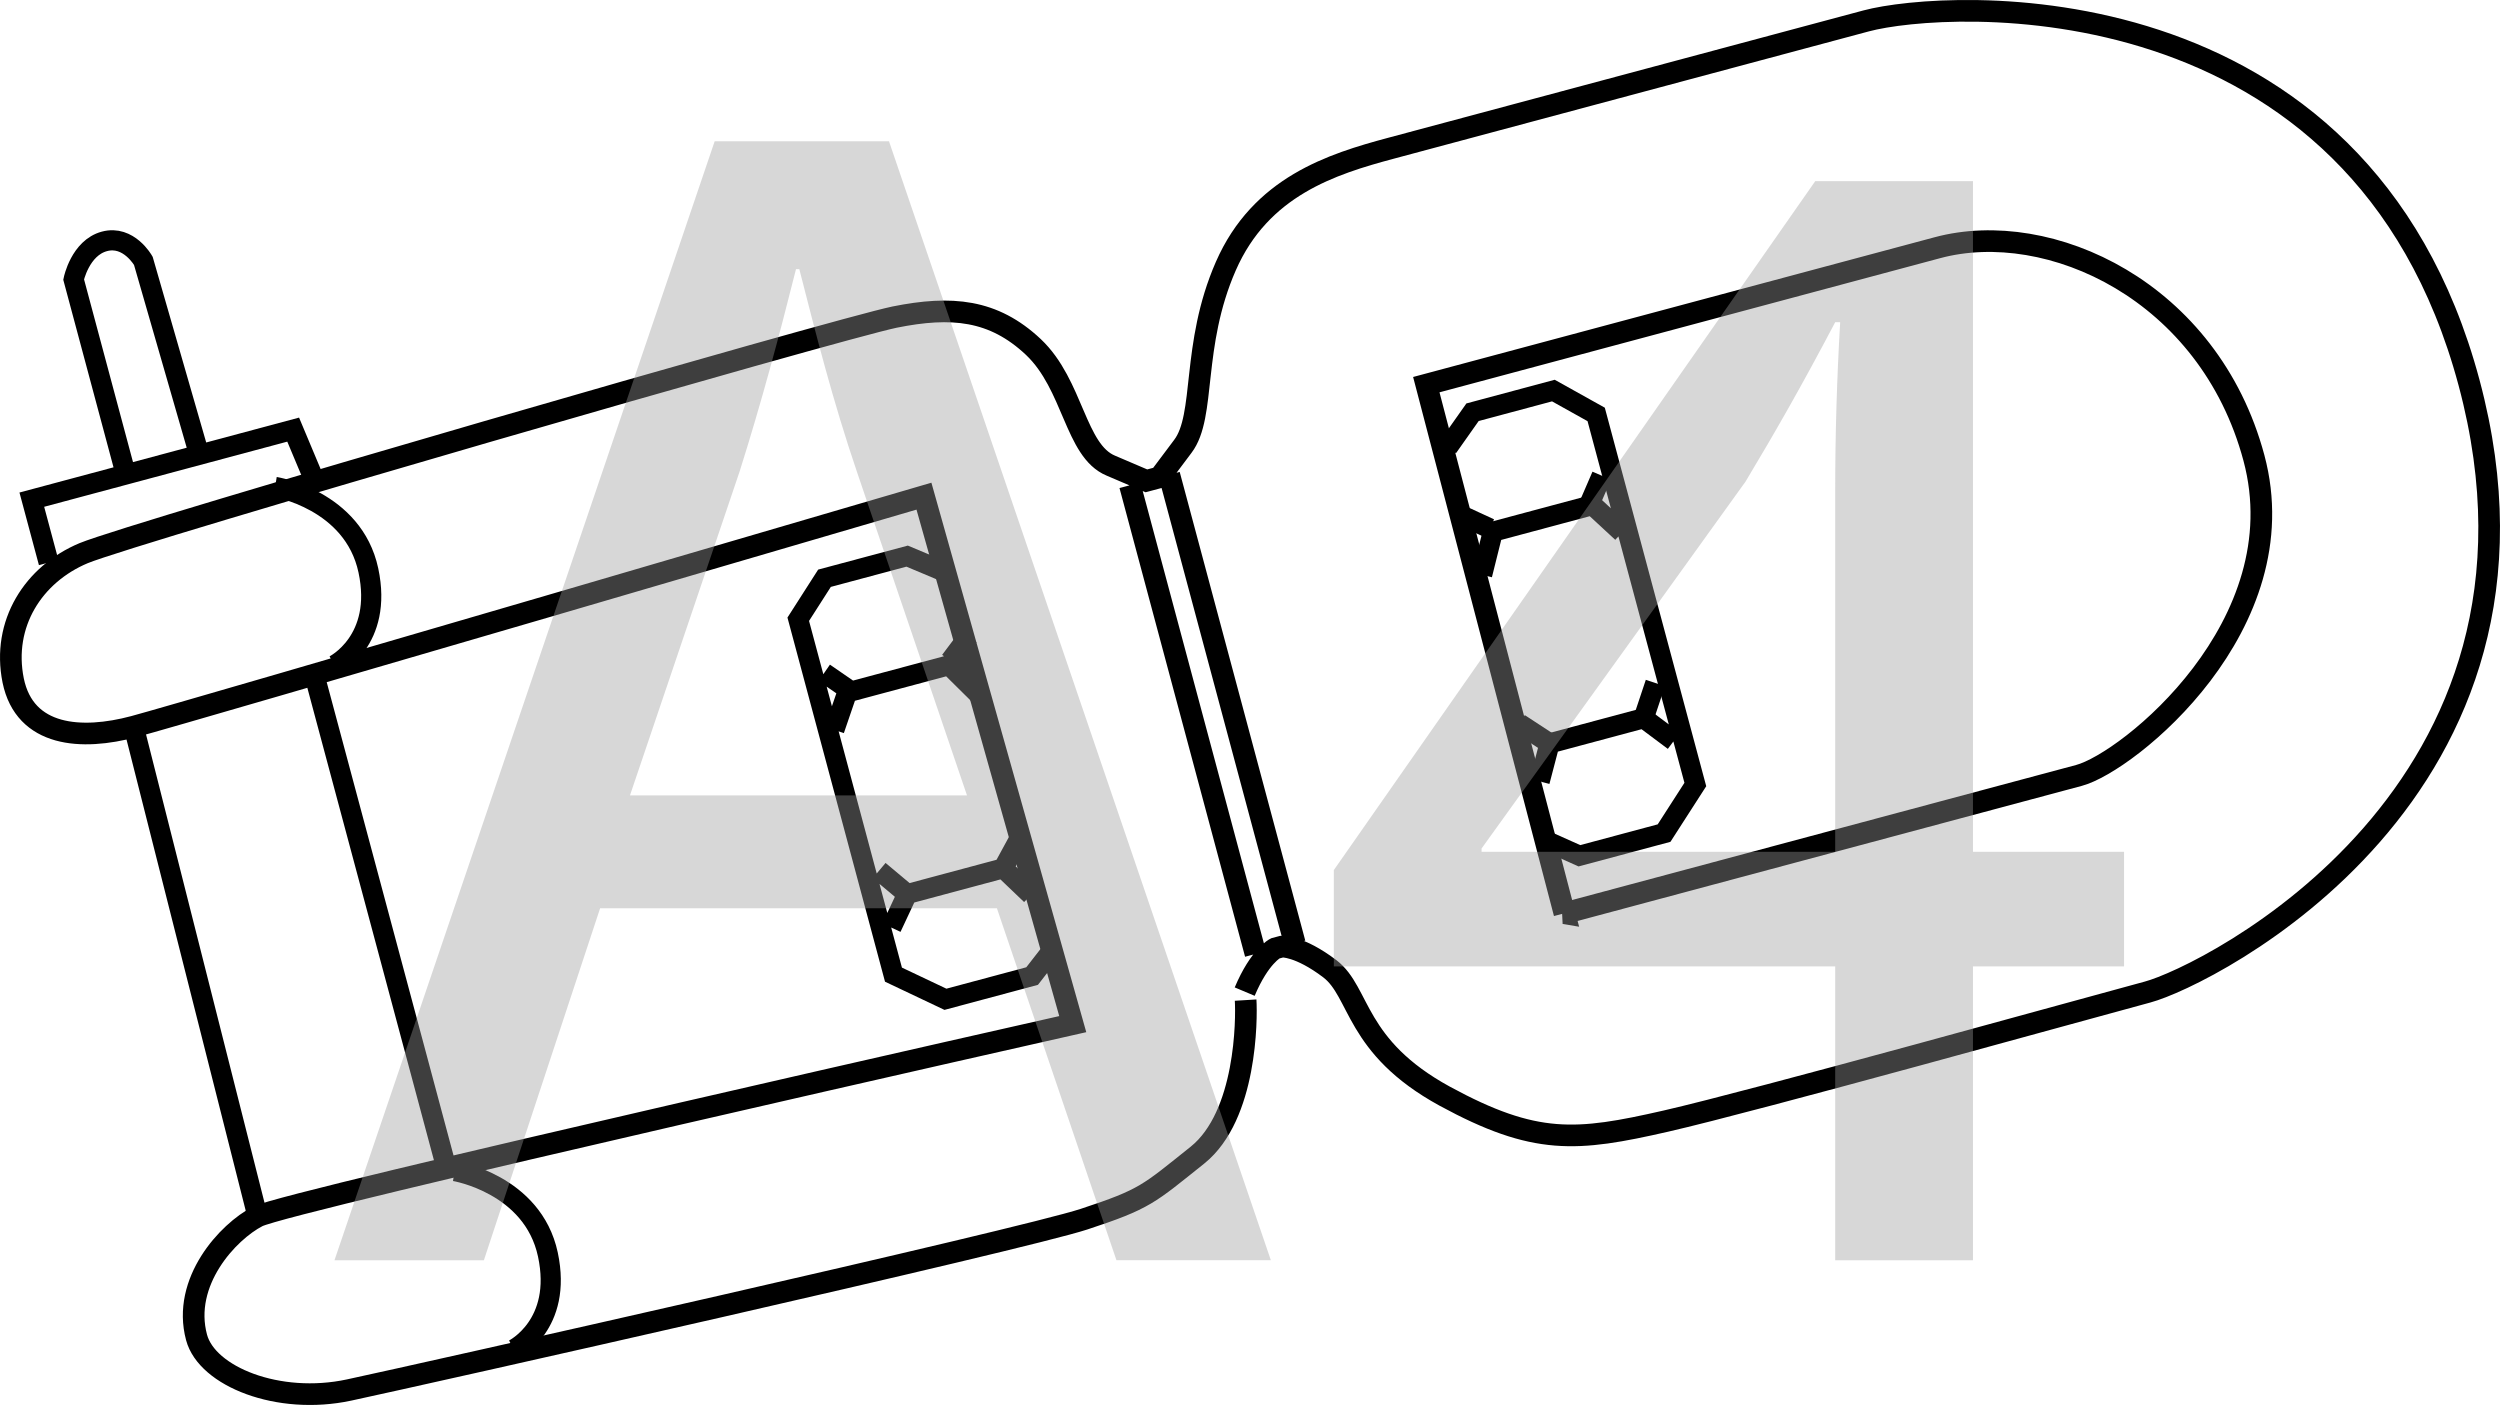
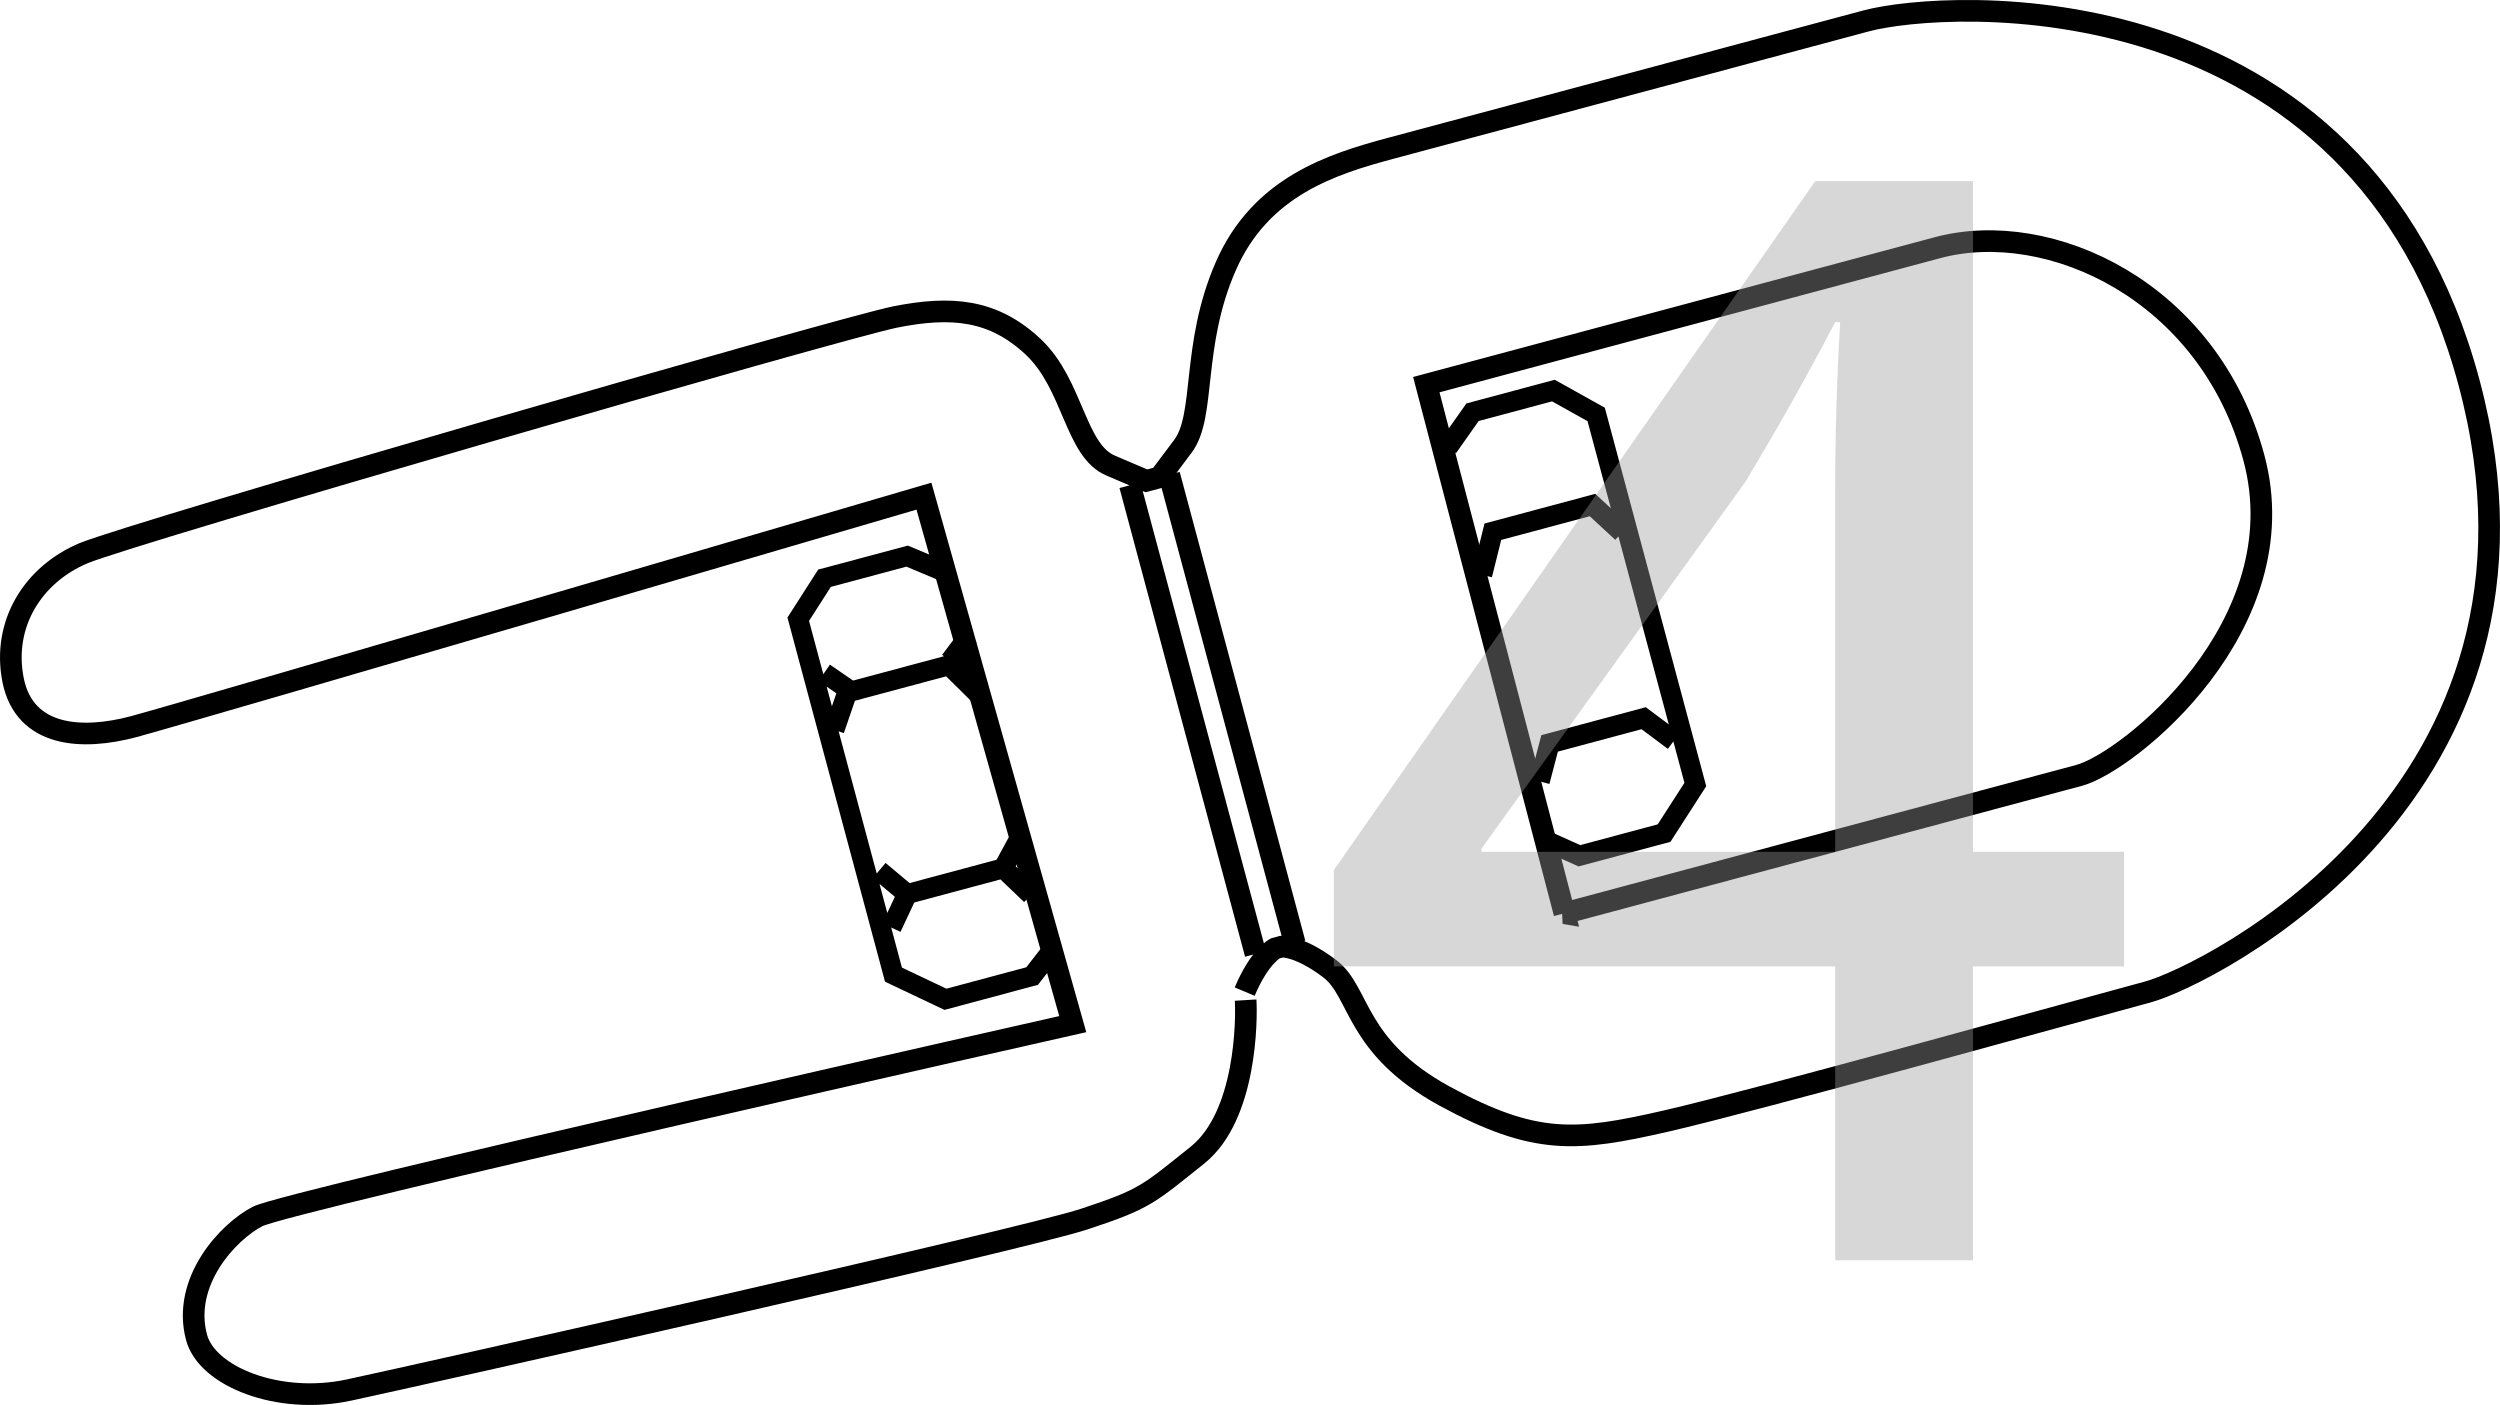
<svg xmlns="http://www.w3.org/2000/svg" id="Layer_1" data-name="Layer 1" viewBox="0 0 108.434 60.939">
  <defs>
    <style>
      .cls-1 {
        stroke-width: .867px;
      }

      .cls-1, .cls-2, .cls-3 {
        fill: none;
        stroke: #000;
      }

      .cls-2 {
        stroke-width: .875px;
      }

      .cls-4 {
        fill: #9b9b9b;
      }

      .cls-3 {
        stroke-width: .939px;
      }

      .cls-5 {
        opacity: .4;
      }
    </style>
  </defs>
  <path class="cls-3" d="M54.457,41.376l-5.447-20.329m7.151,19.873l-5.447-20.329m3.313,22.787c.049,.8,.046,5.008-2.087,6.722-2.136,1.704-2.249,1.899-4.923,2.78-2.674,.882-28.817,6.755-31.882,7.411-3.065,.656-6.156-.589-6.61-2.283-.648-2.419,1.364-4.584,2.648-5.246,1.284-.662,35.356-8.342,35.356-8.342l-6.454-22.9S8.074,30.908,5.809,31.515s-4.733,.455-5.238-2.002c-.494-2.46,.875-4.606,3.058-5.521,2.185-.904,32.721-9.734,35.178-10.239,2.46-.494,4.282-.334,6.016,1.299,1.737,1.644,1.807,4.501,3.358,5.145l1.543,.659,.572-.153,1.007-1.342c1.01-1.331,.352-4.36,1.865-7.818s4.6-4.426,7.162-5.113L80.945,.906c3.408-.913,21.386-2.077,26.146,15.69,4.761,17.768-11.379,25.745-13.941,26.432s-17.026,4.715-20.901,5.6-5.656,1.056-9.588-1.084c-3.921-2.143-3.646-4.503-4.98-5.524-1.331-1.01-2.084-.962-2.084-.962l-.286,.077s-.676,.334-1.324,1.875m13.867-3.397l22.319-5.98c2.133-.572,9.532-6.514,7.588-13.77s-8.884-10.417-13.721-9.121l-22.176,5.942,5.991,22.929Z" />
  <path class="cls-2" d="M64.285,24.932l.466-1.869,4.321-1.158,1.285,1.188m-3.576,10.798l.431-1.647,4.079-1.093,1.311,.98m-5.382,4.412l1.285,.575,3.672-.984,1.356-2.107-4.301-16.052-1.856-1.035-3.507,.94-1.076,1.526" />
-   <path class="cls-2" d="M67.211,32.244l-1.315-.861m-1.277-8.461l-1.21-.559m5.453-.318l.611-1.413m1.817,10.52l.51-1.527" />
  <path class="cls-1" d="M43.515,37.662l.742-1.365m-3.047-7.633l.799-1.063m-5.015,2.44l-1.243-.857m3.596,9.595l-1.215-1.018m4.365-7.592l-1.331-1.317-4.42,1.184-.555,1.622m8.528,7.154l-1.204-1.15-4.167,1.117-.682,1.456m6.969,.984l-.868,1.116-3.76,1.008-2.254-1.069-4.13-15.415,1.138-1.778,3.584-.96,1.713,.719" />
-   <path class="cls-2" d="M8.557,19.43l-2.34-8.117s-.632-1.127-1.687-.844-1.336,1.654-1.336,1.654l2.227,8.312m8.21,.381l-.915-2.182L1.38,21.672l.731,2.727m12.378,4.461s2.144-1.058,1.488-4.122-4.045-3.618-4.045-3.618m10.343,37.413s2.144-1.058,1.488-4.122-4.045-3.618-4.045-3.618m-8.548,1.961L5.795,31.507m13.502,18.902l-5.589-20.857" />
  <g class="cls-5">
-     <path class="cls-4" d="M26.029,39.395l-5.041,15.266h-6.48L30.998,6.128h7.561l16.562,48.532h-6.697l-5.185-15.266H26.029Zm15.913-4.896l-4.752-13.969c-1.08-3.168-1.801-6.049-2.521-8.856h-.144c-.721,2.88-1.513,5.832-2.448,8.784l-4.753,14.041h14.617Z" />
    <path class="cls-4" d="M79.599,54.66v-12.745h-21.746v-4.177L78.734,7.857h6.841v29.09h6.553v4.969h-6.553v12.745h-5.977Zm0-17.714v-15.625c0-2.448,.072-4.896,.216-7.345h-.216c-1.44,2.736-2.593,4.753-3.889,6.913l-11.449,15.913v.144h15.338Z" />
  </g>
</svg>